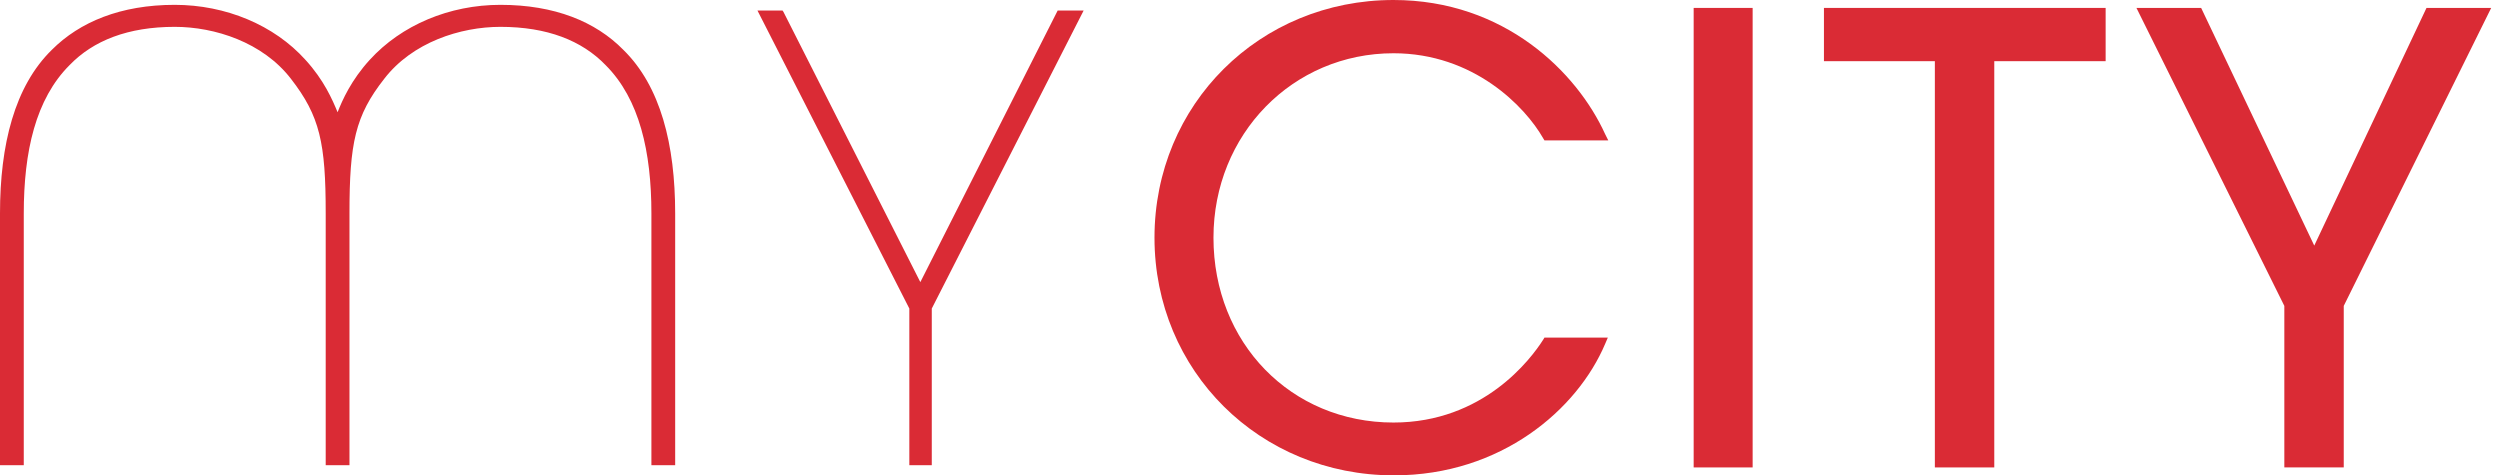
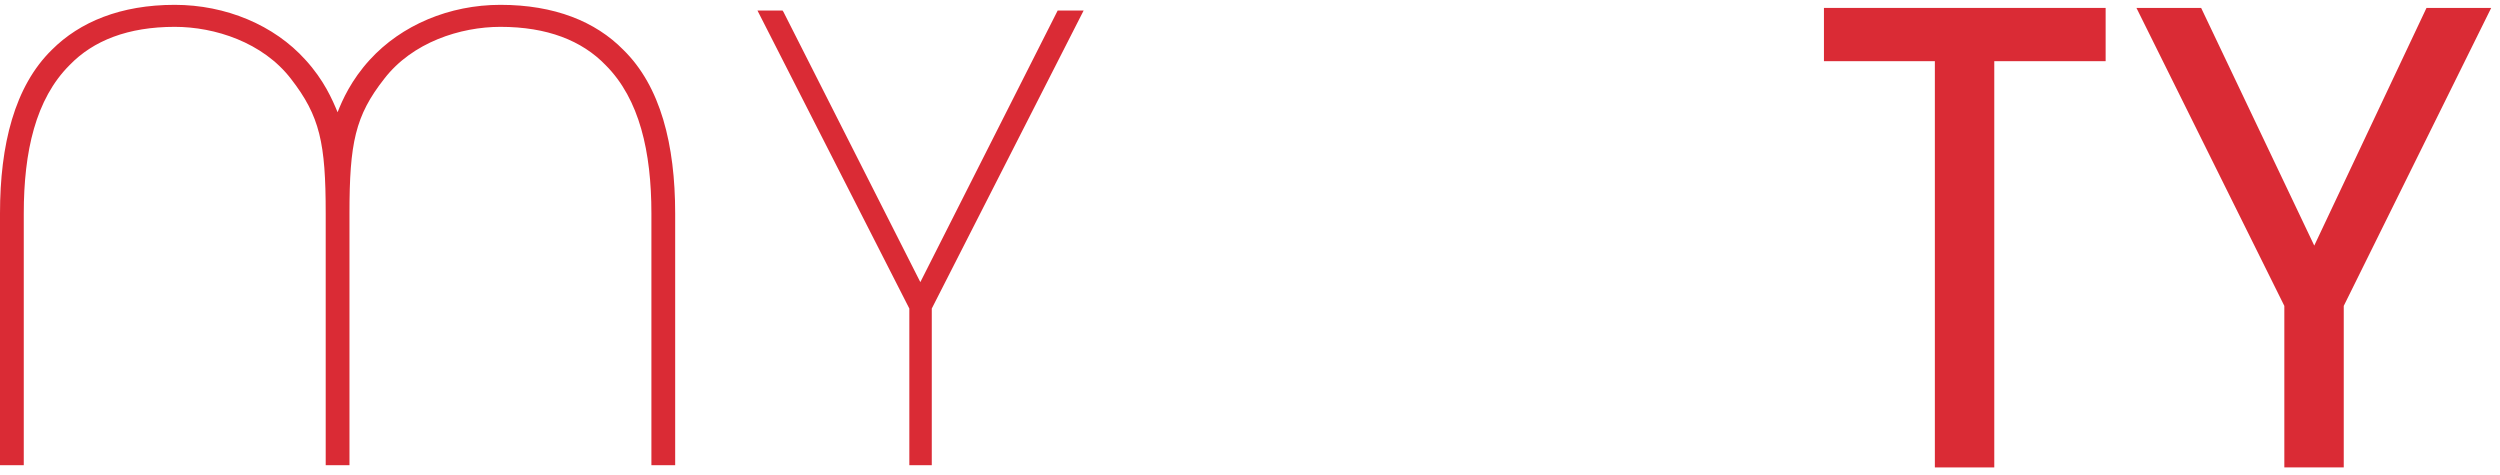
<svg xmlns="http://www.w3.org/2000/svg" version="1.1" id="Livello_1" x="0px" y="0px" viewBox="0 0 568 108" style="enable-background:new 0 0 568 108;" xml:space="preserve">
  <style type="text/css">
	.st0{fill:#DA2B35;}
</style>
  <g>
-     <path class="st0" d="M316.6,12.1c18.2,0,29.9,12.1,34,19.3l0.3,0.5h14.5l-0.7-1.4C358.3,16.4,341.8,0,316.6,0   c-30.4,0-54.3,23.7-54.3,54s23.9,54,54.4,54c24.4,0,41.7-15,48-29.9l0.6-1.4h-14.4l-0.3,0.5c-2.8,4.4-13.6,18.8-34,18.8   c-23.3,0-40.9-18.1-40.9-42C275.7,30.5,293.7,12.1,316.6,12.1z" />
-     <rect x="384.8" y="1.8" class="st0" width="13.4" height="104.4" />
    <polygon class="st0" points="414.4,13.9 439.6,13.9 439.6,106.2 453.1,106.2 453.1,13.9 478.4,13.9 478.4,1.8 414.4,1.8  " />
    <polygon class="st0" points="551.3,1.8 525.8,55.8 500.1,1.8 485.4,1.8 519,69.5 519,106.2 532.5,106.2 532.5,69.5 566,1.8  " />
    <polygon class="st0" points="209.1,64.1 178,2.7 177.8,2.4 172.1,2.4 206.6,70.1 206.6,105.7 211.7,105.7 211.7,70.1 246.2,2.4    240.3,2.4  " />
    <path class="st0" d="M113.7,1.1c-11.6,0-22.5,4.6-29.7,12.5c-4.2,4.6-6.2,9.1-7.3,11.9c-1.2-2.9-3.1-7.3-7.3-11.9   C62.3,5.7,51.3,1.1,39.7,1.1C27.4,1.1,18.1,5,11.8,11.3C3.3,19.6,0,32.9,0,48.5v57.2h5.4V48.5c0-14.1,2.7-26,10.4-33.7   c5.4-5.6,13.3-8.7,23.9-8.7c9.1,0,20,3.5,26.4,11.8c6.6,8.5,7.9,14.6,7.9,30.6v57.2h5.4V49.5v-1c0-16,1.3-22.2,7.9-30.6   c6.4-8.3,17.3-11.8,26.4-11.8c10.6,0,18.5,3.1,23.9,8.7c7.7,7.7,10.4,19.7,10.4,33.7v57.2h5.4V48.5c0-15.6-3.3-28.9-11.8-37.2   C135.3,4.9,126,1.1,113.7,1.1z" />
  </g>
</svg>